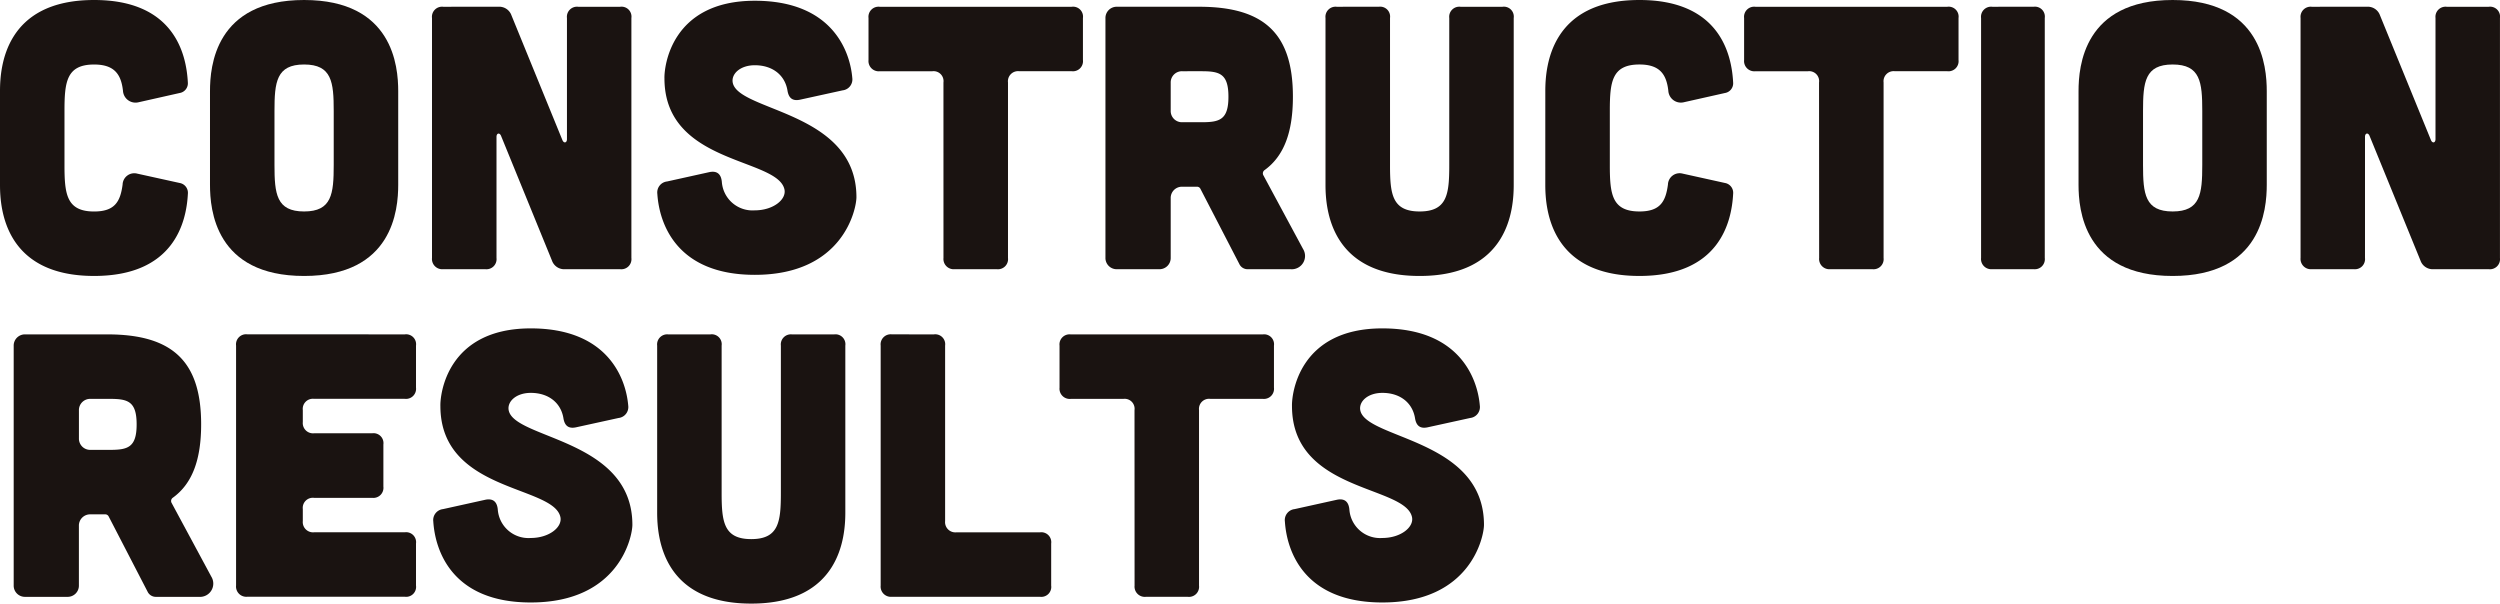
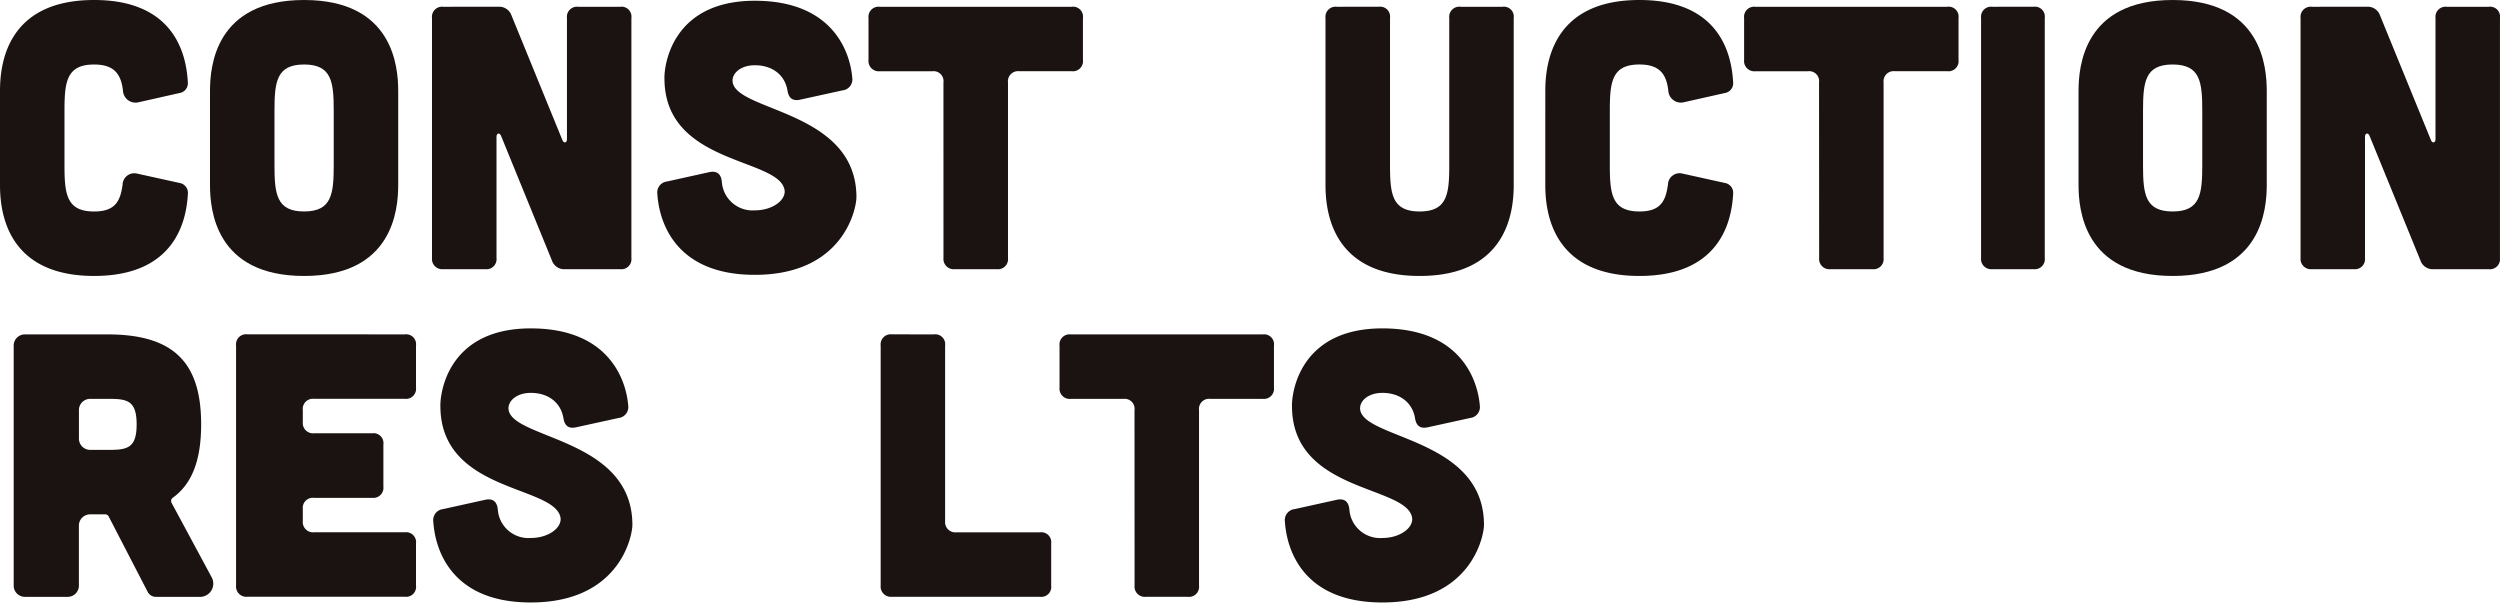
<svg xmlns="http://www.w3.org/2000/svg" id="グループ_9104" data-name="グループ 9104" width="356.29" height="86.022" viewBox="0 0 356.29 86.022">
  <defs>
    <clipPath id="clip-path">
      <rect id="長方形_587" data-name="長方形 587" width="356.29" height="86.022" fill="none" />
    </clipPath>
  </defs>
  <g id="グループ_9103" data-name="グループ 9103" clip-path="url(#clip-path)">
    <path id="パス_20127" data-name="パス 20127" d="M0,12.985C0,9.458.748,0,13.412,0,24.794,0,26.558,7.641,26.771,11.756a1.4,1.4,0,0,1-1.175,1.5l-5.932,1.336a1.792,1.792,0,0,1-2.138-1.657c-.266-2.351-1.228-3.74-4.114-3.74-3.954,0-4.222,2.511-4.222,6.626v7.694c0,4.116.268,6.626,4.222,6.626,2.939,0,3.74-1.388,4.062-3.846a1.666,1.666,0,0,1,2.084-1.55L25.6,26.077a1.421,1.421,0,0,1,1.175,1.55c-.213,4.06-1.977,11.7-13.359,11.7C.748,39.329,0,29.871,0,26.343Z" fill="#1a1311" />
    <path id="パス_20128" data-name="パス 20128" d="M56.752,26.343c0,3.528-.748,12.986-13.413,12.986S29.927,29.871,29.927,26.343V12.985C29.927,9.458,30.675,0,43.339,0S56.752,9.458,56.752,12.985ZM47.561,15.817c0-4.115-.267-6.626-4.222-6.626s-4.221,2.511-4.221,6.626v7.694c0,4.116.267,6.626,4.221,6.626s4.222-2.51,4.222-6.626Z" fill="#1a1311" />
    <path id="パス_20129" data-name="パス 20129" d="M71.021.962a1.847,1.847,0,0,1,1.872,1.229L80.16,19.985c.213.481.64.374.64-.16V2.565a1.439,1.439,0,0,1,1.6-1.6h5.984a1.417,1.417,0,0,1,1.6,1.6v34.2a1.439,1.439,0,0,1-1.6,1.6H80.534a1.846,1.846,0,0,1-1.871-1.229L71.4,19.344c-.213-.481-.641-.374-.641.16v17.26a1.439,1.439,0,0,1-1.6,1.6H63.167a1.463,1.463,0,0,1-1.6-1.6V2.565a1.439,1.439,0,0,1,1.6-1.6Z" fill="#1a1311" />
    <path id="パス_20130" data-name="パス 20130" d="M113.988,14.214c-1.069.214-1.6-.267-1.764-1.336-.374-2.19-2.137-3.58-4.649-3.58-2.084,0-3.366,1.229-3.152,2.458.748,4.168,17.633,4.062,17.633,16.352,0,1.6-1.816,11.061-14.481,11.061-11.222,0-13.626-7.374-13.894-11.542a1.571,1.571,0,0,1,1.39-1.764l6.038-1.336c1.069-.213,1.657.267,1.764,1.39a4.383,4.383,0,0,0,4.7,4.061c2.619,0,4.542-1.55,4.222-2.993-1.016-4.541-17.1-3.527-17.1-15.817-.054-1.6.908-11.061,12.878-11.061,11.008,0,13.573,7.161,13.893,11.007a1.569,1.569,0,0,1-1.389,1.764Z" fill="#1a1311" />
    <path id="パス_20131" data-name="パス 20131" d="M134.457,11.756a1.418,1.418,0,0,0-1.6-1.6h-7.48a1.462,1.462,0,0,1-1.6-1.6V2.565a1.439,1.439,0,0,1,1.6-1.6h27.359a1.417,1.417,0,0,1,1.6,1.6V8.55a1.438,1.438,0,0,1-1.6,1.6h-7.481a1.44,1.44,0,0,0-1.6,1.6V36.764a1.438,1.438,0,0,1-1.6,1.6H136.06a1.463,1.463,0,0,1-1.6-1.6Z" fill="#1a1311" />
-     <path id="パス_20132" data-name="パス 20132" d="M185.705,35.481a1.893,1.893,0,0,1-1.763,2.886h-6.091a1.3,1.3,0,0,1-1.23-.748l-5.558-10.741a.54.54,0,0,0-.426-.267H168.5a1.6,1.6,0,0,0-1.656,1.656v8.444a1.6,1.6,0,0,1-1.657,1.656H159.2a1.6,1.6,0,0,1-1.656-1.656V2.618A1.6,1.6,0,0,1,159.2.962h11.7c9.512,0,13.36,4.061,13.36,12.824,0,4.97-1.23,8.443-4.062,10.473a.569.569,0,0,0-.16.7ZM168.5,10.152a1.6,1.6,0,0,0-1.656,1.657v3.954A1.6,1.6,0,0,0,168.5,17.42h2.725c2.565,0,3.847-.321,3.847-3.634s-1.282-3.634-3.847-3.634Z" fill="#1a1311" />
    <path id="パス_20133" data-name="パス 20133" d="M196.5.962a1.417,1.417,0,0,1,1.6,1.6V23.512c0,4.115.267,6.626,4.221,6.626s4.222-2.511,4.222-6.626V2.565a1.438,1.438,0,0,1,1.6-1.6h5.986a1.416,1.416,0,0,1,1.6,1.6V26.344c0,3.527-.748,12.985-13.412,12.985s-13.412-9.458-13.412-12.985V2.565a1.439,1.439,0,0,1,1.6-1.6Z" fill="#1a1311" />
    <path id="パス_20134" data-name="パス 20134" d="M220.231,12.985c0-3.527.748-12.985,13.412-12.985C245.025,0,246.789,7.641,247,11.756a1.4,1.4,0,0,1-1.175,1.5L239.9,14.588a1.79,1.79,0,0,1-2.137-1.657c-.267-2.351-1.229-3.74-4.115-3.74-3.954,0-4.222,2.511-4.222,6.626v7.694c0,4.116.268,6.626,4.222,6.626,2.94,0,3.74-1.388,4.062-3.846a1.666,1.666,0,0,1,2.084-1.55l6.038,1.336A1.42,1.42,0,0,1,247,27.627c-.213,4.06-1.977,11.7-13.359,11.7-12.664,0-13.412-9.458-13.412-12.986Z" fill="#1a1311" />
    <path id="パス_20135" data-name="パス 20135" d="M259.243,11.756a1.418,1.418,0,0,0-1.6-1.6h-7.48a1.462,1.462,0,0,1-1.6-1.6V2.565a1.439,1.439,0,0,1,1.6-1.6h27.359a1.417,1.417,0,0,1,1.6,1.6V8.55a1.438,1.438,0,0,1-1.6,1.6h-7.481a1.439,1.439,0,0,0-1.6,1.6V36.764a1.439,1.439,0,0,1-1.6,1.6h-5.984a1.463,1.463,0,0,1-1.6-1.6Z" fill="#1a1311" />
    <path id="パス_20136" data-name="パス 20136" d="M289.813.962a1.417,1.417,0,0,1,1.6,1.6v34.2a1.439,1.439,0,0,1-1.6,1.6h-5.878a1.462,1.462,0,0,1-1.6-1.6V2.565a1.438,1.438,0,0,1,1.6-1.6Z" fill="#1a1311" />
    <path id="パス_20137" data-name="パス 20137" d="M323.05,26.343c0,3.528-.749,12.986-13.413,12.986s-13.412-9.458-13.412-12.986V12.985c0-3.527.748-12.985,13.412-12.985S323.05,9.458,323.05,12.985Zm-9.191-10.526c0-4.115-.268-6.626-4.222-6.626s-4.221,2.511-4.221,6.626v7.694c0,4.116.267,6.626,4.221,6.626s4.222-2.51,4.222-6.626Z" fill="#1a1311" />
    <path id="パス_20138" data-name="パス 20138" d="M337.32.962a1.845,1.845,0,0,1,1.87,1.229l7.268,17.794c.214.481.641.374.641-.16V2.565a1.439,1.439,0,0,1,1.6-1.6h5.985a1.417,1.417,0,0,1,1.6,1.6v34.2a1.439,1.439,0,0,1-1.6,1.6h-7.855a1.845,1.845,0,0,1-1.87-1.229l-7.268-17.794c-.214-.481-.641-.374-.641.16v17.26a1.439,1.439,0,0,1-1.6,1.6h-5.984a1.463,1.463,0,0,1-1.6-1.6V2.565a1.439,1.439,0,0,1,1.6-1.6Z" fill="#1a1311" />
    <path id="パス_20139" data-name="パス 20139" d="M30.112,82.174a1.894,1.894,0,0,1-1.764,2.886H22.257a1.3,1.3,0,0,1-1.229-.748L15.47,73.571a.543.543,0,0,0-.427-.267H12.9a1.6,1.6,0,0,0-1.656,1.656V83.4A1.6,1.6,0,0,1,9.592,85.06H3.607A1.6,1.6,0,0,1,1.951,83.4V49.311a1.6,1.6,0,0,1,1.656-1.656h11.7c9.512,0,13.359,4.061,13.359,12.824,0,4.97-1.229,8.443-4.061,10.473a.567.567,0,0,0-.16.7ZM12.9,56.845A1.6,1.6,0,0,0,11.249,58.5v3.954A1.6,1.6,0,0,0,12.9,64.113h2.726c2.564,0,3.847-.321,3.847-3.634s-1.283-3.634-3.847-3.634Z" fill="#1a1311" />
    <path id="パス_20140" data-name="パス 20140" d="M57.687,47.655a1.417,1.417,0,0,1,1.6,1.6v5.985a1.438,1.438,0,0,1-1.6,1.6H44.755a1.44,1.44,0,0,0-1.6,1.6v1.71a1.462,1.462,0,0,0,1.6,1.6h8.284a1.417,1.417,0,0,1,1.6,1.6V69.35a1.438,1.438,0,0,1-1.6,1.6H44.755a1.438,1.438,0,0,0-1.6,1.6v1.71a1.462,1.462,0,0,0,1.6,1.6H57.687a1.418,1.418,0,0,1,1.6,1.6v5.985a1.417,1.417,0,0,1-1.6,1.6H35.244a1.463,1.463,0,0,1-1.6-1.6v-34.2a1.439,1.439,0,0,1,1.6-1.6Z" fill="#1a1311" />
    <path id="パス_20141" data-name="パス 20141" d="M82.057,60.907c-1.069.214-1.6-.267-1.764-1.336-.374-2.19-2.137-3.58-4.648-3.58-2.085,0-3.367,1.229-3.153,2.458.748,4.168,17.633,4.062,17.633,16.352,0,1.6-1.816,11.061-14.48,11.061-11.222,0-13.627-7.374-13.894-11.542a1.57,1.57,0,0,1,1.389-1.764l6.039-1.336c1.068-.213,1.656.267,1.763,1.39a4.383,4.383,0,0,0,4.7,4.061c2.618,0,4.542-1.55,4.221-2.993-1.015-4.542-17.1-3.527-17.1-15.817-.053-1.6.909-11.061,12.879-11.061,11.008,0,13.572,7.161,13.892,11.007a1.568,1.568,0,0,1-1.388,1.764Z" fill="#1a1311" />
-     <path id="パス_20142" data-name="パス 20142" d="M101.244,47.655a1.417,1.417,0,0,1,1.6,1.6V70.205c0,4.115.267,6.626,4.221,6.626s4.222-2.511,4.222-6.626V49.258a1.438,1.438,0,0,1,1.6-1.6h5.986a1.416,1.416,0,0,1,1.6,1.6V73.037c0,3.527-.748,12.985-13.412,12.985S93.656,76.564,93.656,73.037V49.258a1.439,1.439,0,0,1,1.6-1.6Z" fill="#1a1311" />
    <path id="パス_20143" data-name="パス 20143" d="M133.094,47.655a1.418,1.418,0,0,1,1.6,1.6V74.266a1.461,1.461,0,0,0,1.6,1.6h11.916a1.418,1.418,0,0,1,1.6,1.6v5.985a1.417,1.417,0,0,1-1.6,1.6H127.109a1.463,1.463,0,0,1-1.6-1.6v-34.2a1.439,1.439,0,0,1,1.6-1.6Z" fill="#1a1311" />
    <path id="パス_20144" data-name="パス 20144" d="M161.686,58.449a1.418,1.418,0,0,0-1.6-1.6H152.6a1.462,1.462,0,0,1-1.6-1.6V49.258a1.439,1.439,0,0,1,1.6-1.6h27.359a1.417,1.417,0,0,1,1.6,1.6v5.985a1.438,1.438,0,0,1-1.6,1.6H172.48a1.439,1.439,0,0,0-1.6,1.6V83.457a1.439,1.439,0,0,1-1.6,1.6h-5.985a1.463,1.463,0,0,1-1.6-1.6Z" fill="#1a1311" />
    <path id="パス_20145" data-name="パス 20145" d="M203.423,60.907c-1.069.214-1.6-.267-1.764-1.336-.374-2.19-2.137-3.58-4.648-3.58-2.084,0-3.367,1.229-3.153,2.458.748,4.168,17.633,4.062,17.633,16.352,0,1.6-1.816,11.061-14.48,11.061-11.222,0-13.627-7.374-13.894-11.542a1.57,1.57,0,0,1,1.389-1.764l6.039-1.336c1.068-.213,1.656.267,1.763,1.39a4.383,4.383,0,0,0,4.7,4.061c2.618,0,4.542-1.55,4.221-2.993-1.015-4.542-17.1-3.527-17.1-15.817-.053-1.6.909-11.061,12.879-11.061,11.008,0,13.572,7.161,13.892,11.007a1.568,1.568,0,0,1-1.388,1.764Z" fill="#1a1311" />
  </g>
</svg>